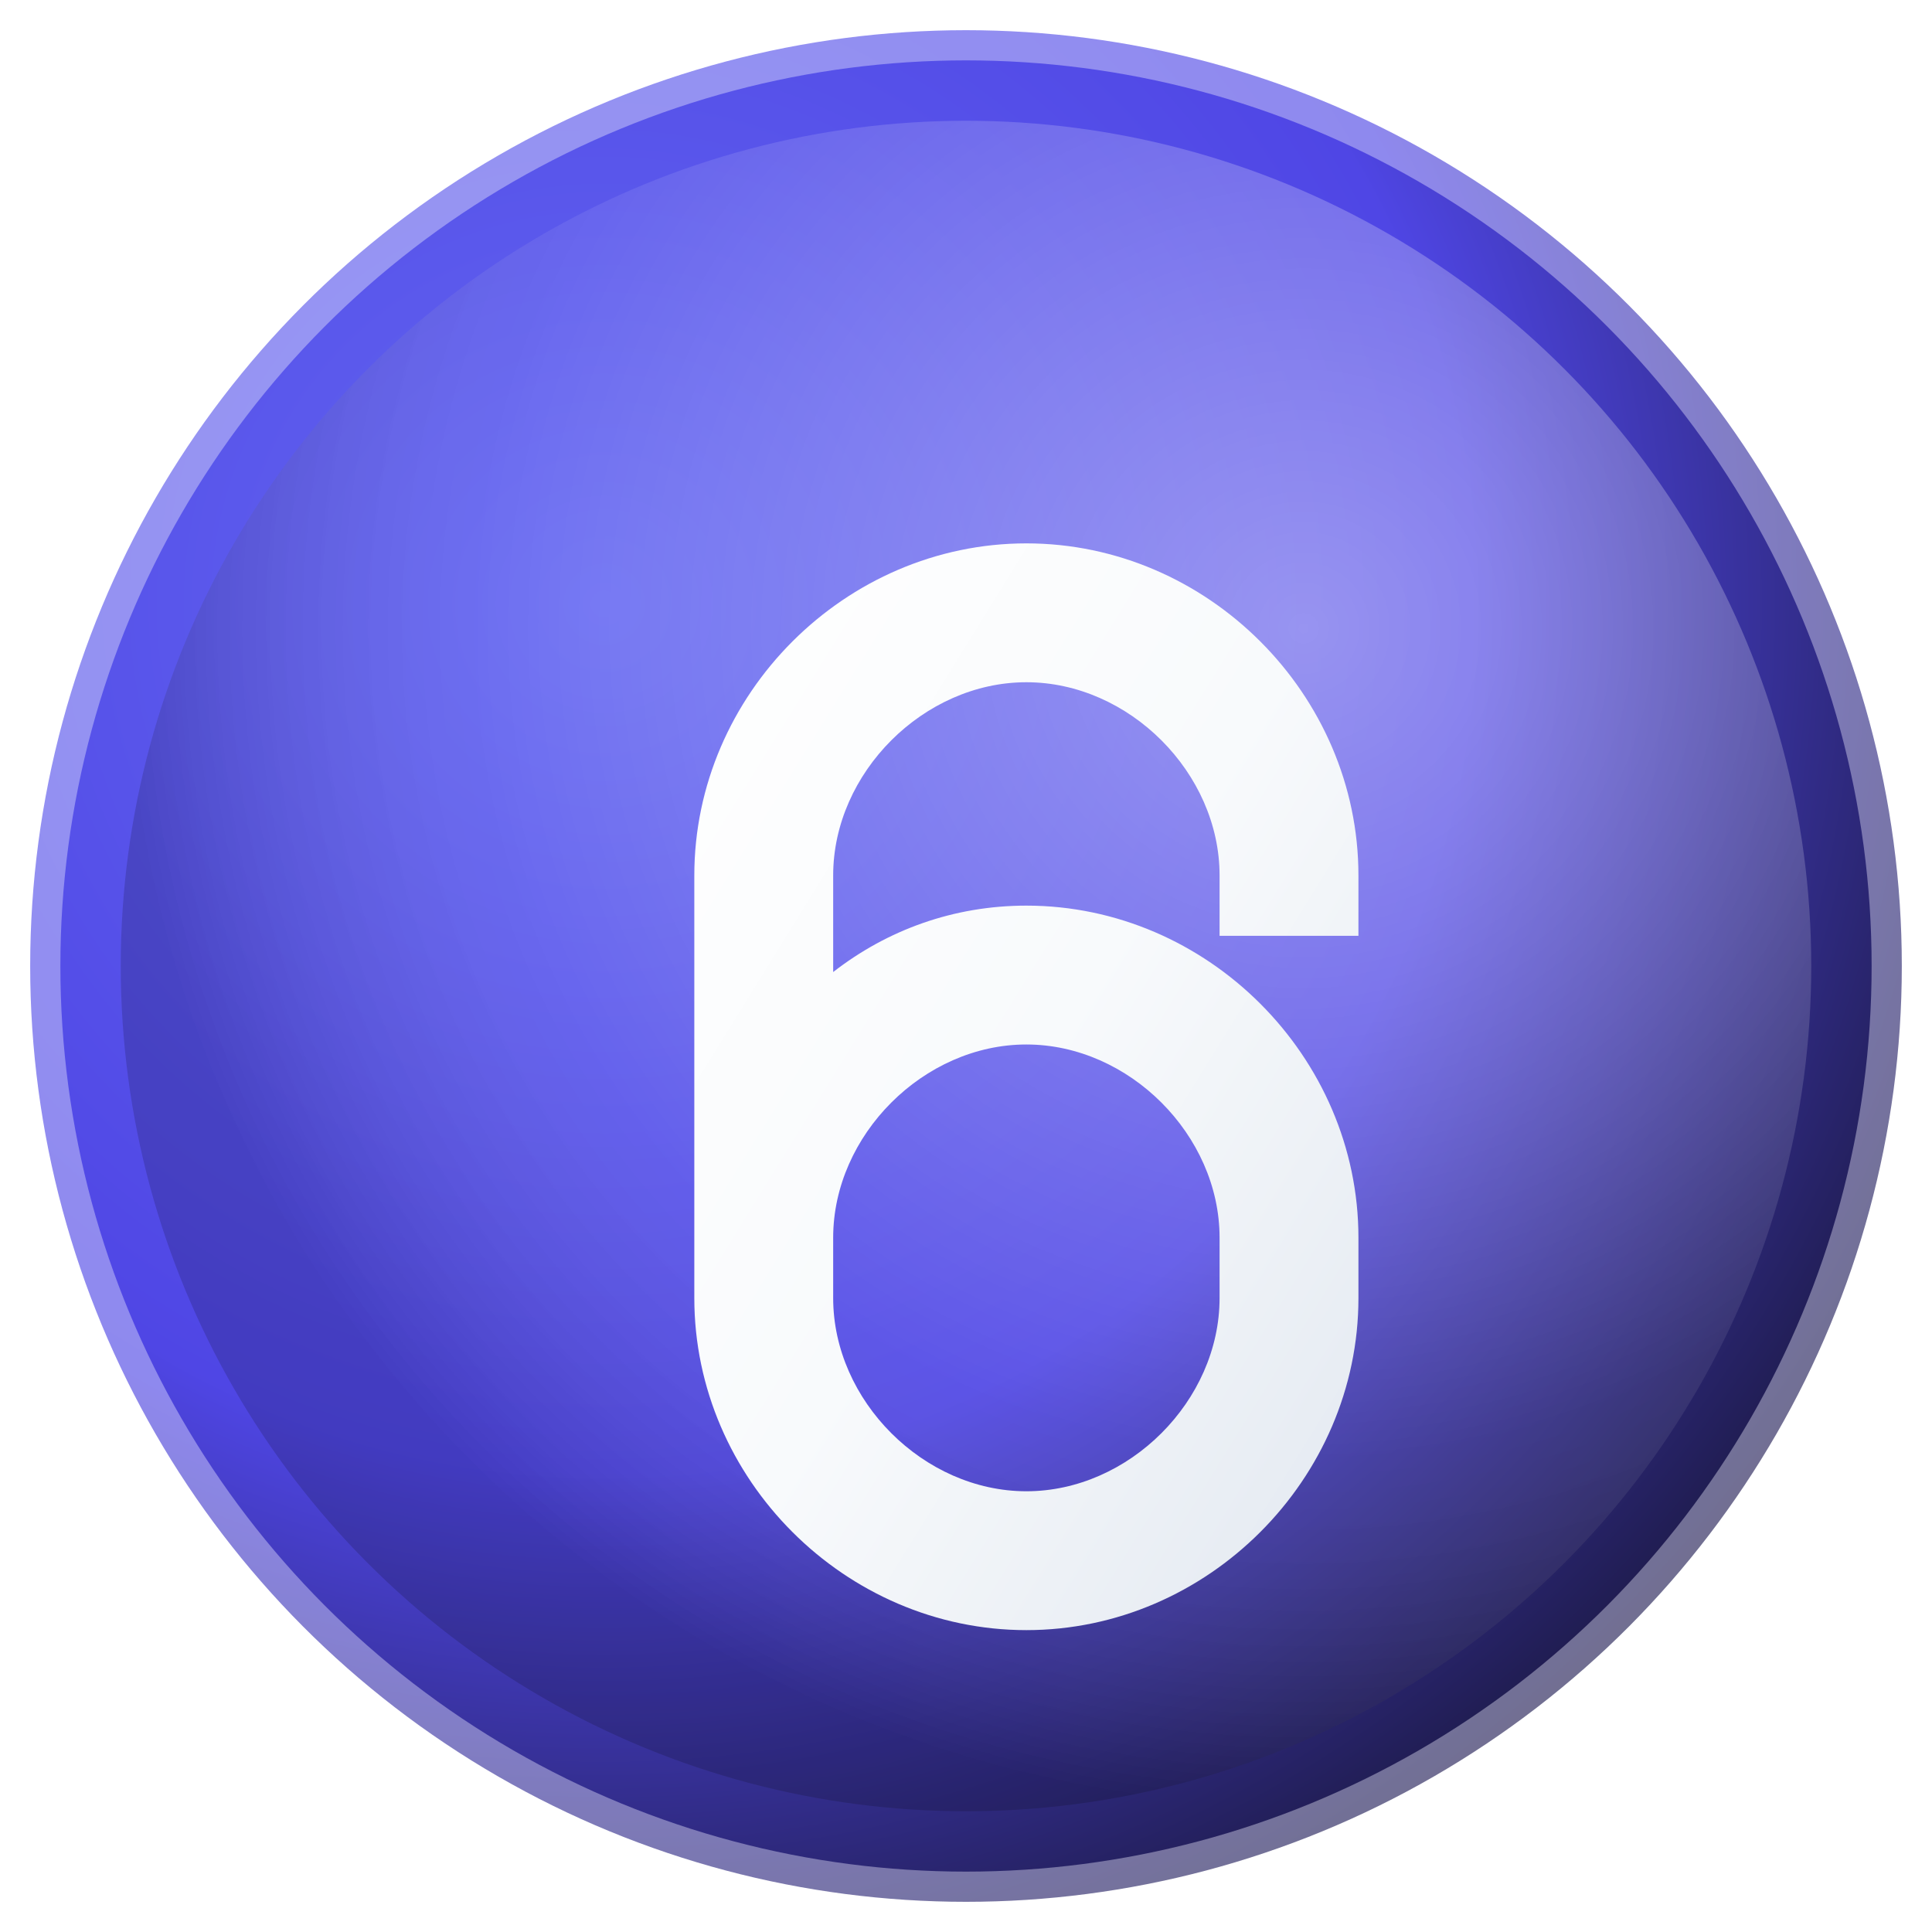
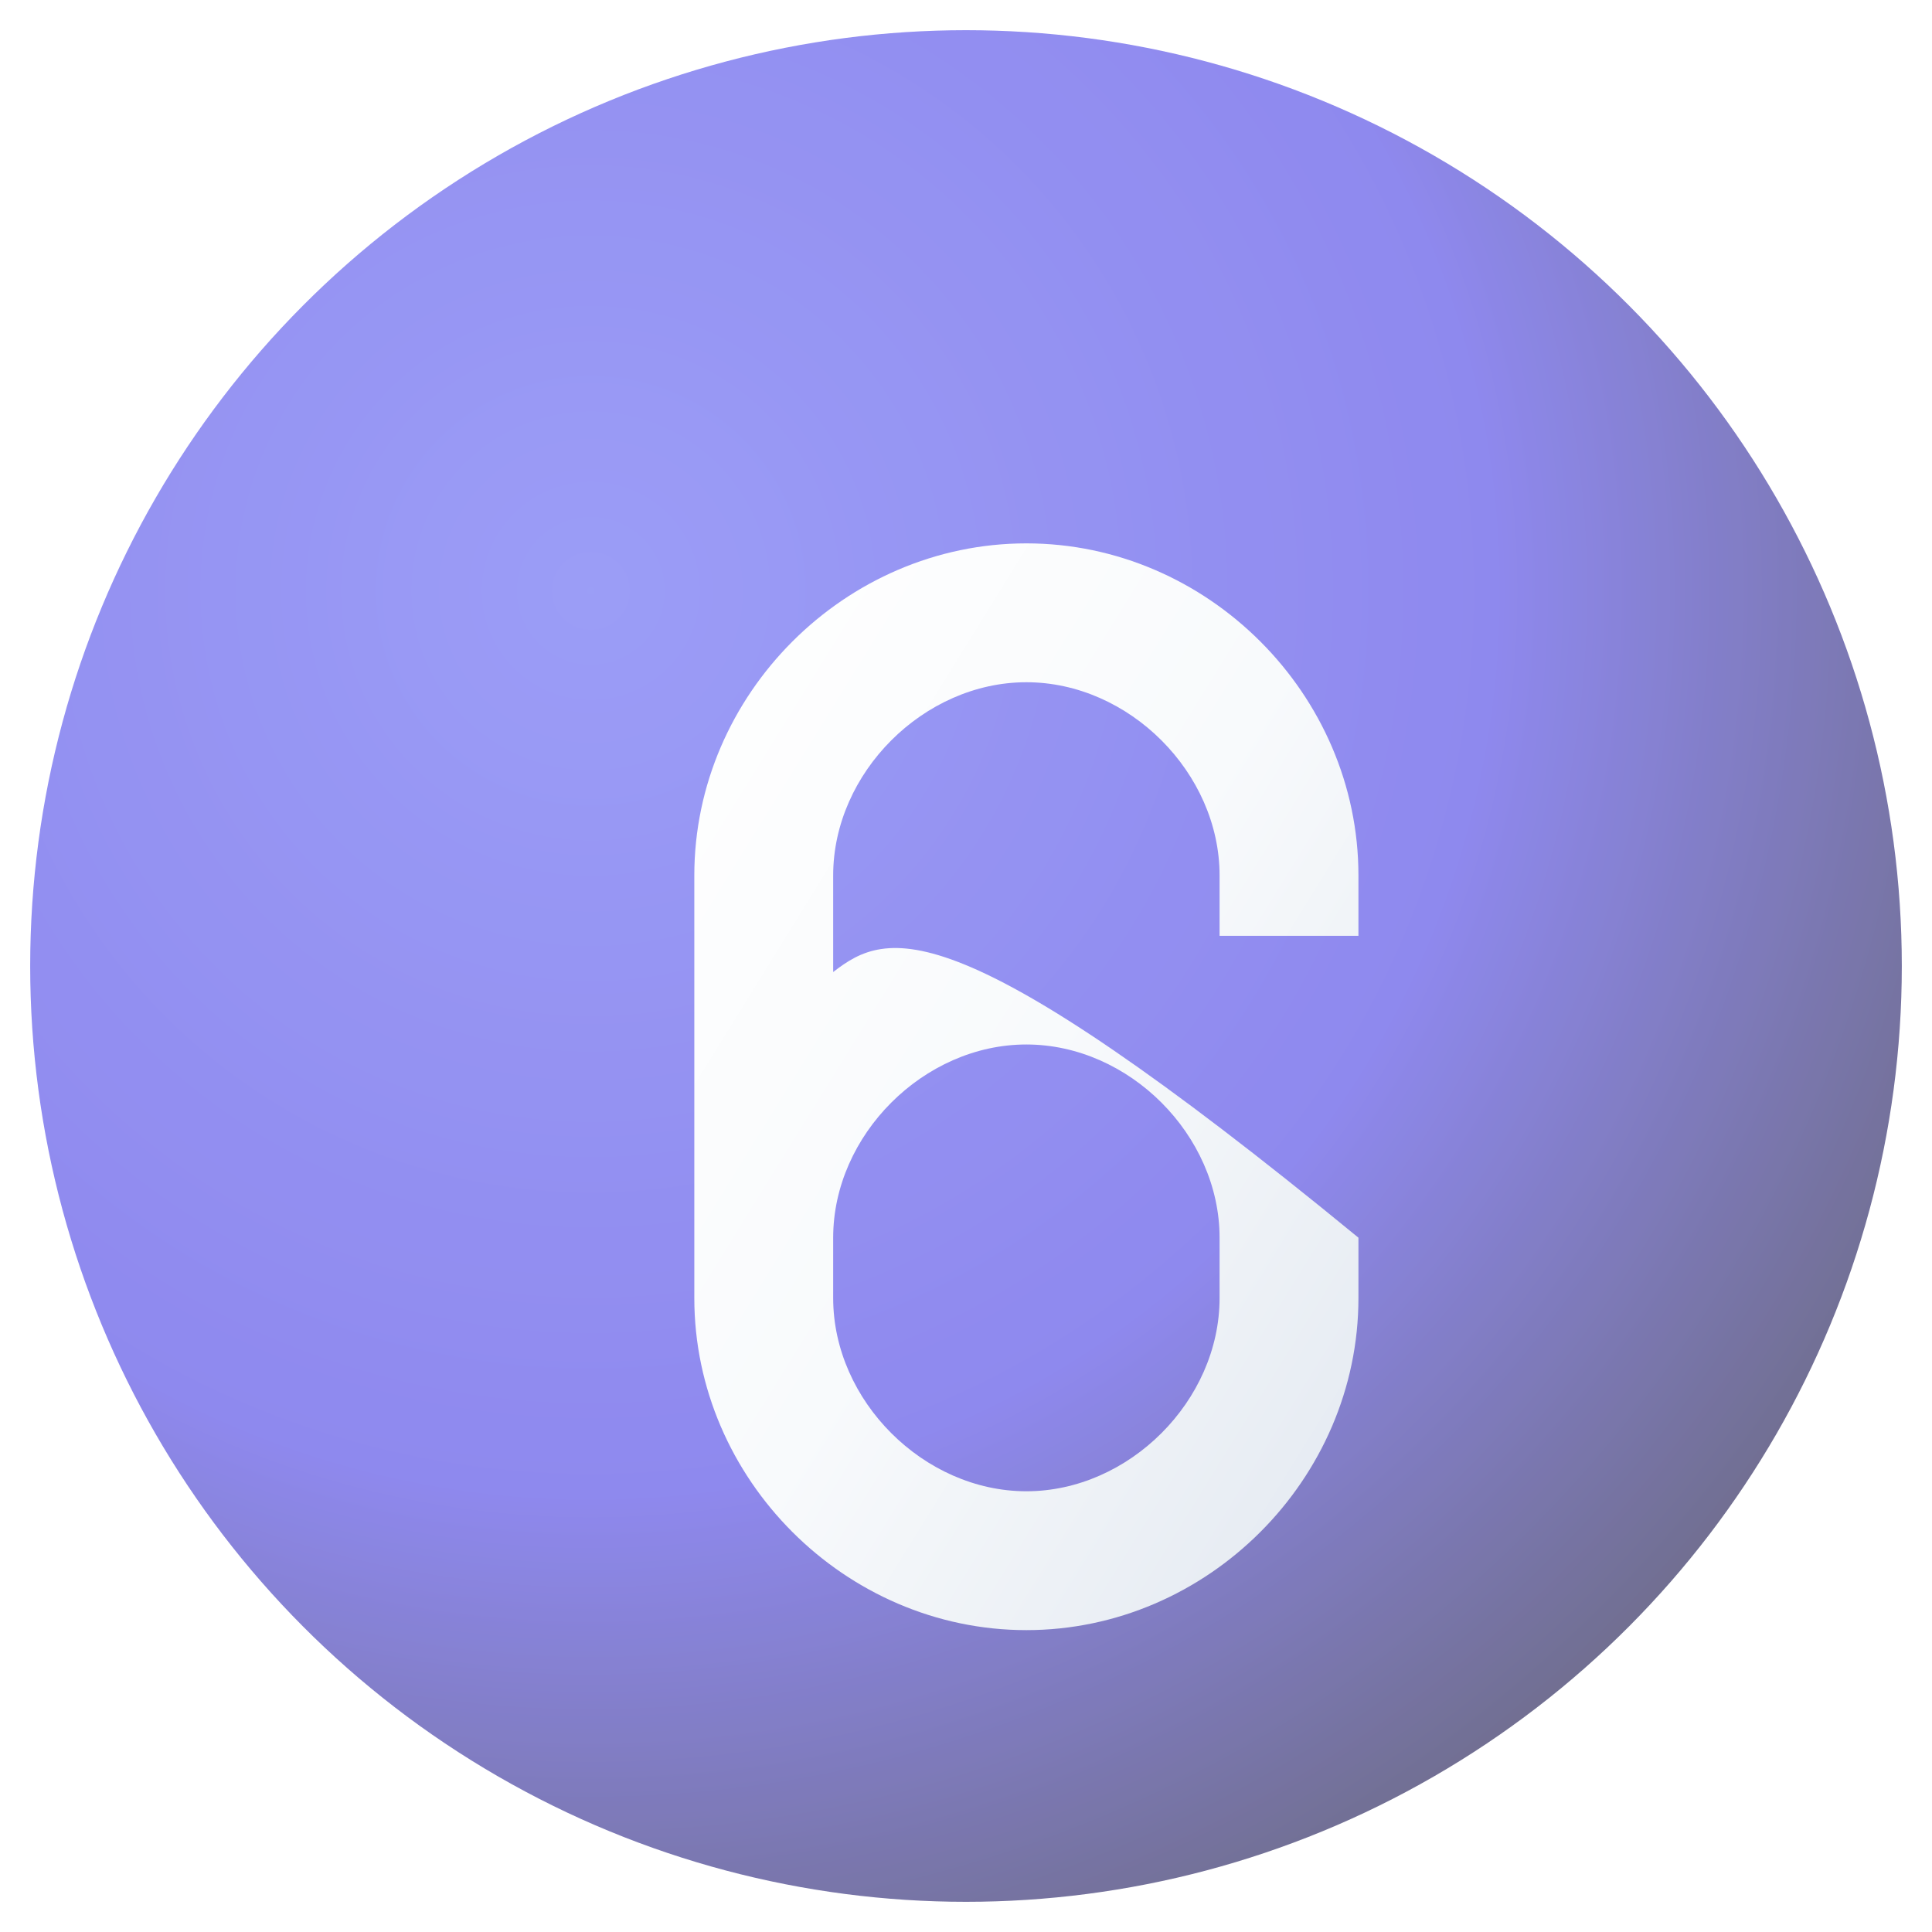
<svg xmlns="http://www.w3.org/2000/svg" width="32" height="32" viewBox="0 0 32 32" fill="none">
  <defs>
    <radialGradient id="backgroundGradient" cx="30%" cy="30%" r="80%">
      <stop offset="0%" style="stop-color:#6366f1;stop-opacity:1" />
      <stop offset="60%" style="stop-color:#4f46e5;stop-opacity:1" />
      <stop offset="100%" style="stop-color:#1e1b4b;stop-opacity:1" />
    </radialGradient>
    <linearGradient id="numberGradient" x1="0%" y1="0%" x2="100%" y2="100%">
      <stop offset="0%" style="stop-color:#ffffff;stop-opacity:1" />
      <stop offset="50%" style="stop-color:#f8fafc;stop-opacity:1" />
      <stop offset="100%" style="stop-color:#e2e8f0;stop-opacity:1" />
    </linearGradient>
    <radialGradient id="innerShadow" cx="70%" cy="30%" r="70%">
      <stop offset="0%" style="stop-color:#ffffff;stop-opacity:0.5" />
      <stop offset="70%" style="stop-color:#ffffff;stop-opacity:0.1" />
      <stop offset="100%" style="stop-color:#000000;stop-opacity:0.2" />
    </radialGradient>
    <filter id="outerGlow" x="-50%" y="-50%" width="200%" height="200%">
      <feGaussianBlur in="SourceAlpha" stdDeviation="1.5" />
      <feOffset dx="0" dy="0" result="offset" />
      <feFlood flood-color="#6366f1" flood-opacity="0.6" />
      <feComposite in2="offset" operator="in" />
      <feMerge>
        <feMergeNode />
        <feMergeNode in="SourceGraphic" />
      </feMerge>
    </filter>
    <filter id="dropShadow" x="-50%" y="-50%" width="200%" height="200%">
      <feGaussianBlur in="SourceAlpha" stdDeviation="1.2" />
      <feOffset dx="1" dy="2" result="offset" />
      <feFlood flood-color="#000000" flood-opacity="0.4" />
      <feComposite in2="offset" operator="in" />
      <feMerge>
        <feMergeNode />
        <feMergeNode in="SourceGraphic" />
      </feMerge>
    </filter>
  </defs>
  <circle cx="16" cy="16" r="15.5" fill="url(#backgroundGradient)" filter="url(#outerGlow)" opacity="0.8" />
-   <circle cx="16" cy="16" r="15" fill="url(#backgroundGradient)" stroke="url(#highlightGradient)" stroke-width="0.5" />
-   <circle cx="16" cy="16" r="14" fill="url(#innerShadow)" opacity="0.8" />
  <g filter="url(#dropShadow)">
-     <path d="M 16 7              C 13 7, 10.5 9.5, 10.5 12.5              L 10.5 19.5              C 10.5 22.5, 13 25, 16 25              C 19 25, 21.5 22.5, 21.5 19.5              L 21.5 18.5              C 21.5 15.5, 19 13, 16 13              C 14.8 13, 13.7 13.4, 12.8 14.1              L 12.8 12.5              C 12.8 10.8, 14.3 9.3, 16 9.3              C 17.7 9.3, 19.2 10.8, 19.2 12.5              L 19.2 13.5              L 21.5 13.5              L 21.5 12.5              C 21.5 9.5, 19 7, 16 7              Z              M 16 15.3              C 17.7 15.3, 19.2 16.8, 19.2 18.5              L 19.2 19.5              C 19.2 21.2, 17.7 22.7, 16 22.7              C 14.3 22.7, 12.8 21.2, 12.8 19.5              L 12.8 18.5              C 12.8 16.8, 14.3 15.3, 16 15.3              Z" fill="url(#numberGradient)" stroke="url(#highlightGradient)" stroke-width="0.5" />
+     <path d="M 16 7              C 13 7, 10.5 9.5, 10.5 12.5              L 10.5 19.5              C 10.5 22.5, 13 25, 16 25              C 19 25, 21.5 22.5, 21.5 19.5              L 21.5 18.5              C 14.8 13, 13.7 13.4, 12.8 14.1              L 12.8 12.5              C 12.8 10.8, 14.3 9.3, 16 9.3              C 17.7 9.3, 19.2 10.8, 19.2 12.5              L 19.2 13.5              L 21.5 13.5              L 21.5 12.5              C 21.5 9.5, 19 7, 16 7              Z              M 16 15.3              C 17.7 15.3, 19.2 16.8, 19.2 18.5              L 19.2 19.5              C 19.2 21.2, 17.7 22.7, 16 22.7              C 14.3 22.7, 12.8 21.2, 12.8 19.5              L 12.8 18.5              C 12.8 16.8, 14.3 15.3, 16 15.3              Z" fill="url(#numberGradient)" stroke="url(#highlightGradient)" stroke-width="0.5" />
  </g>
  <circle cx="16" cy="16" r="15" fill="none" stroke="url(#highlightGradient)" stroke-width="0.3" opacity="0.8" />
</svg>